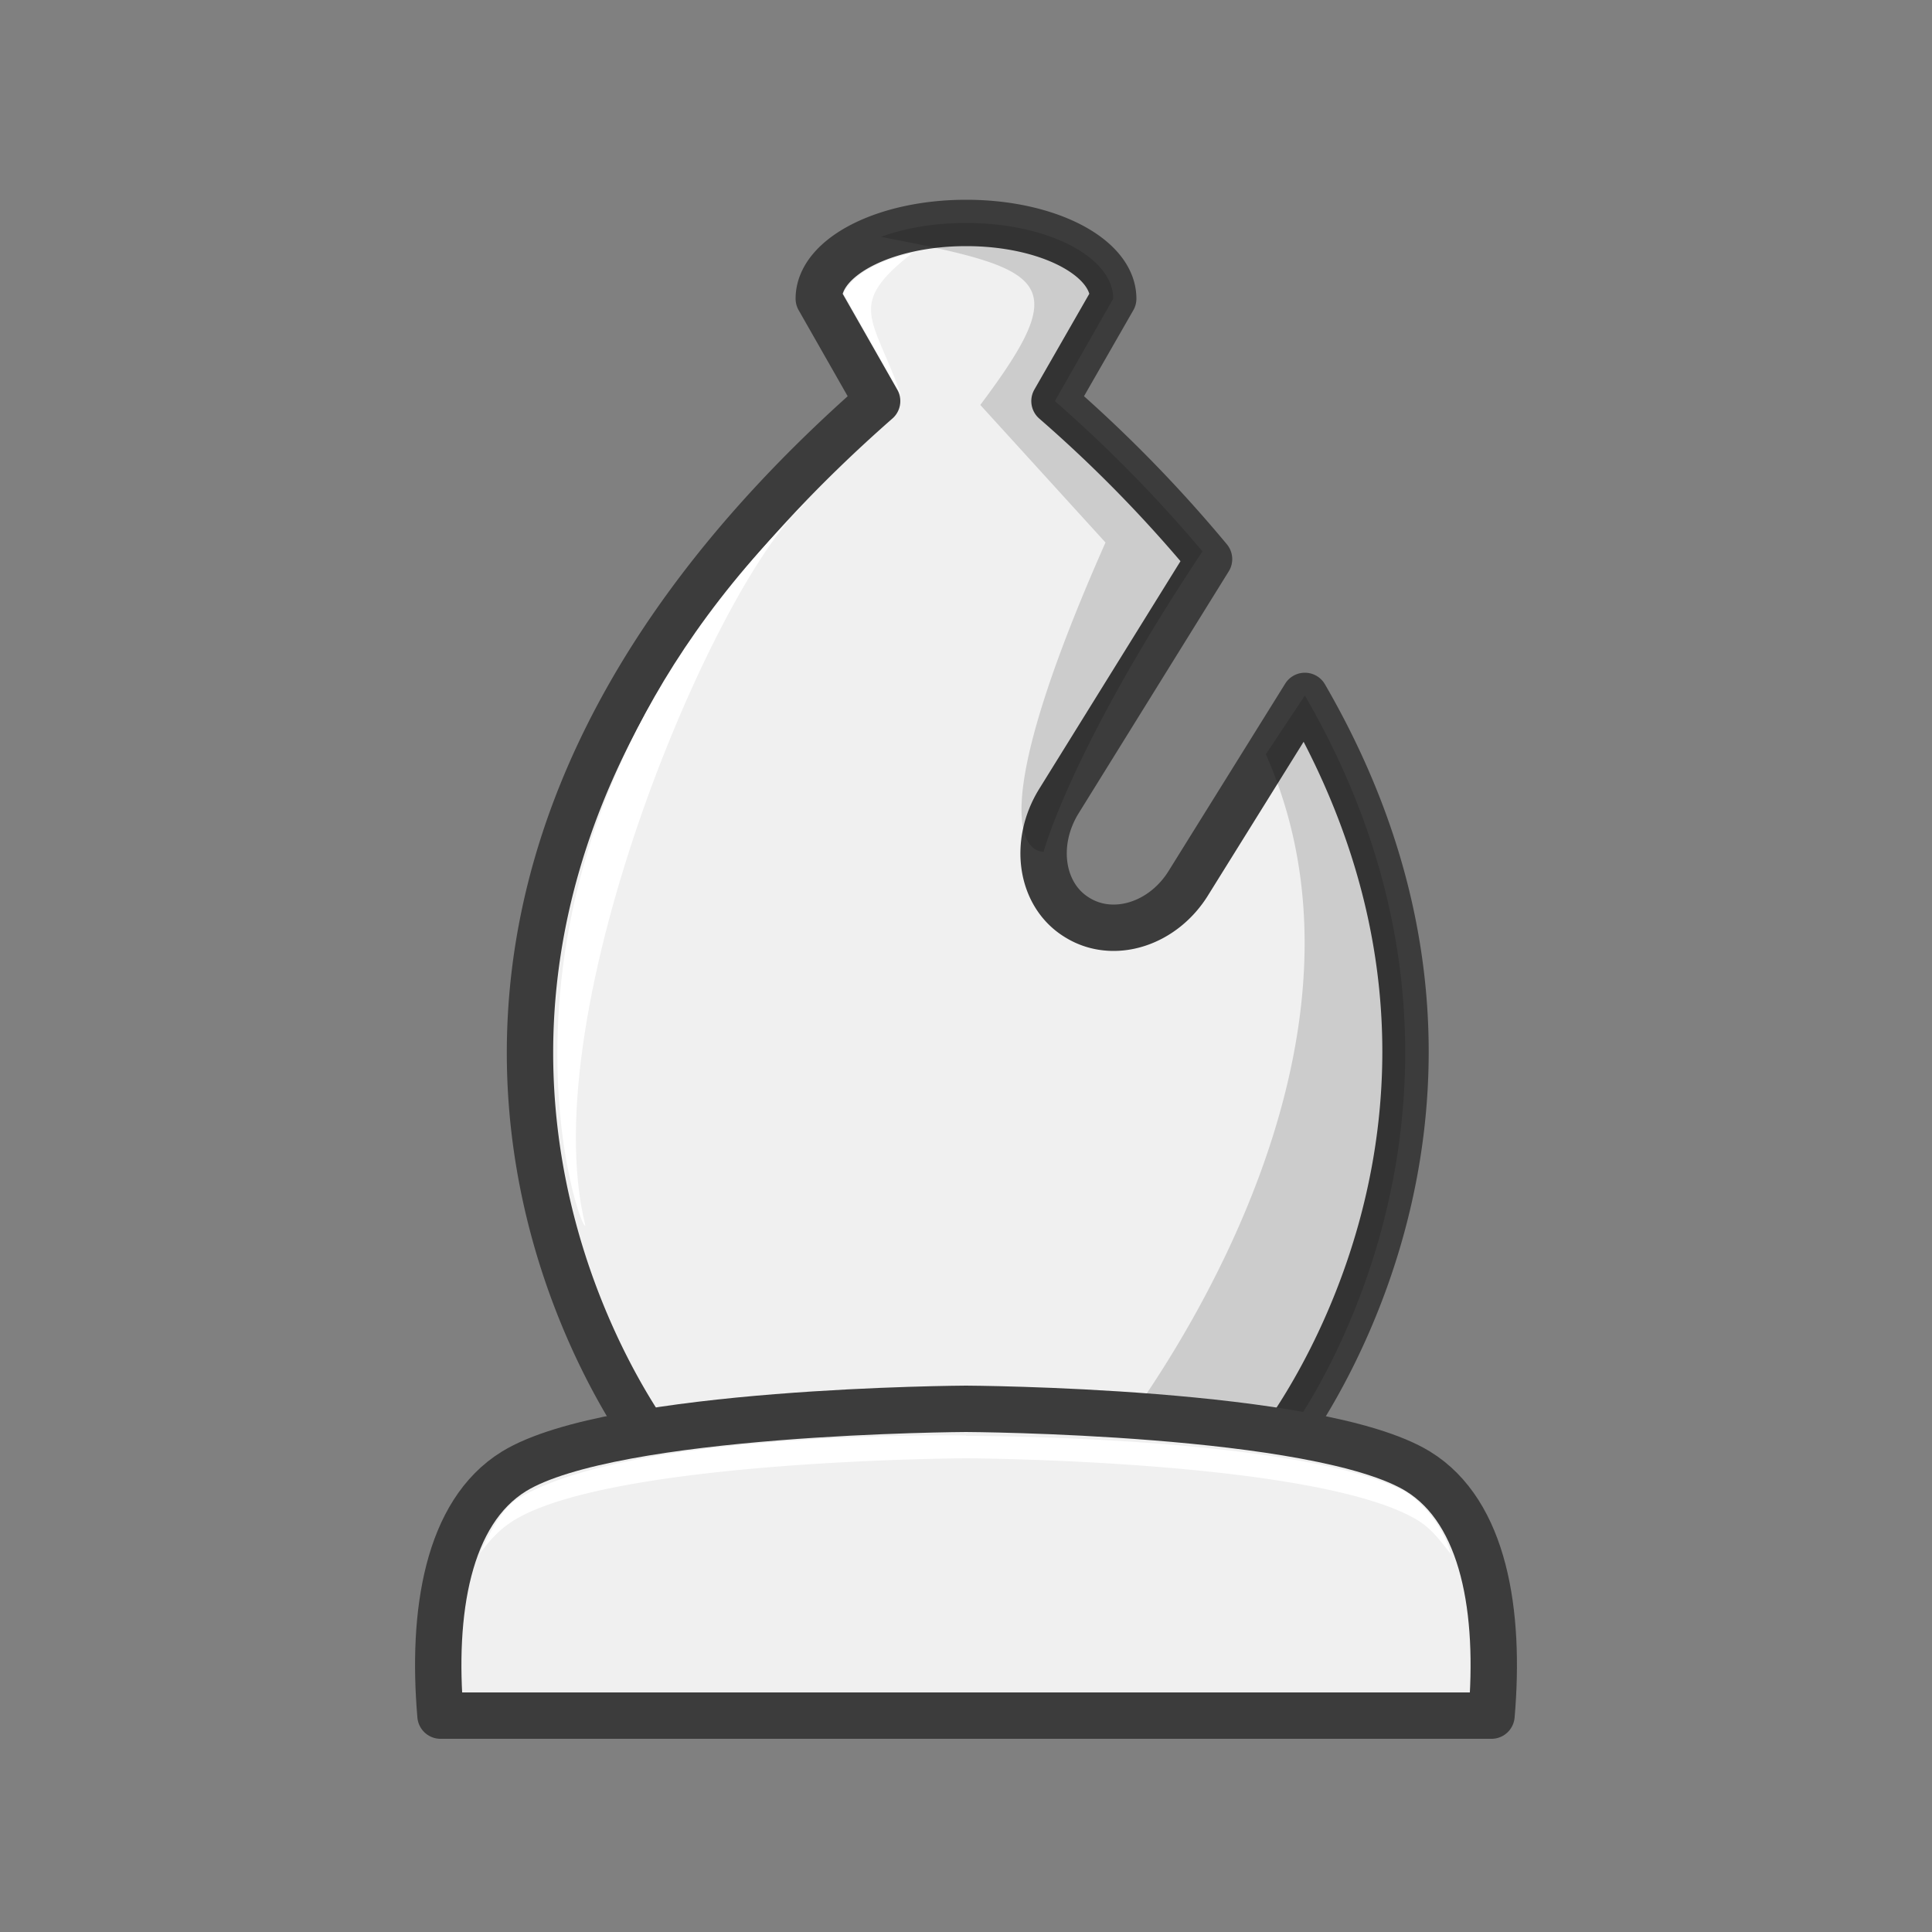
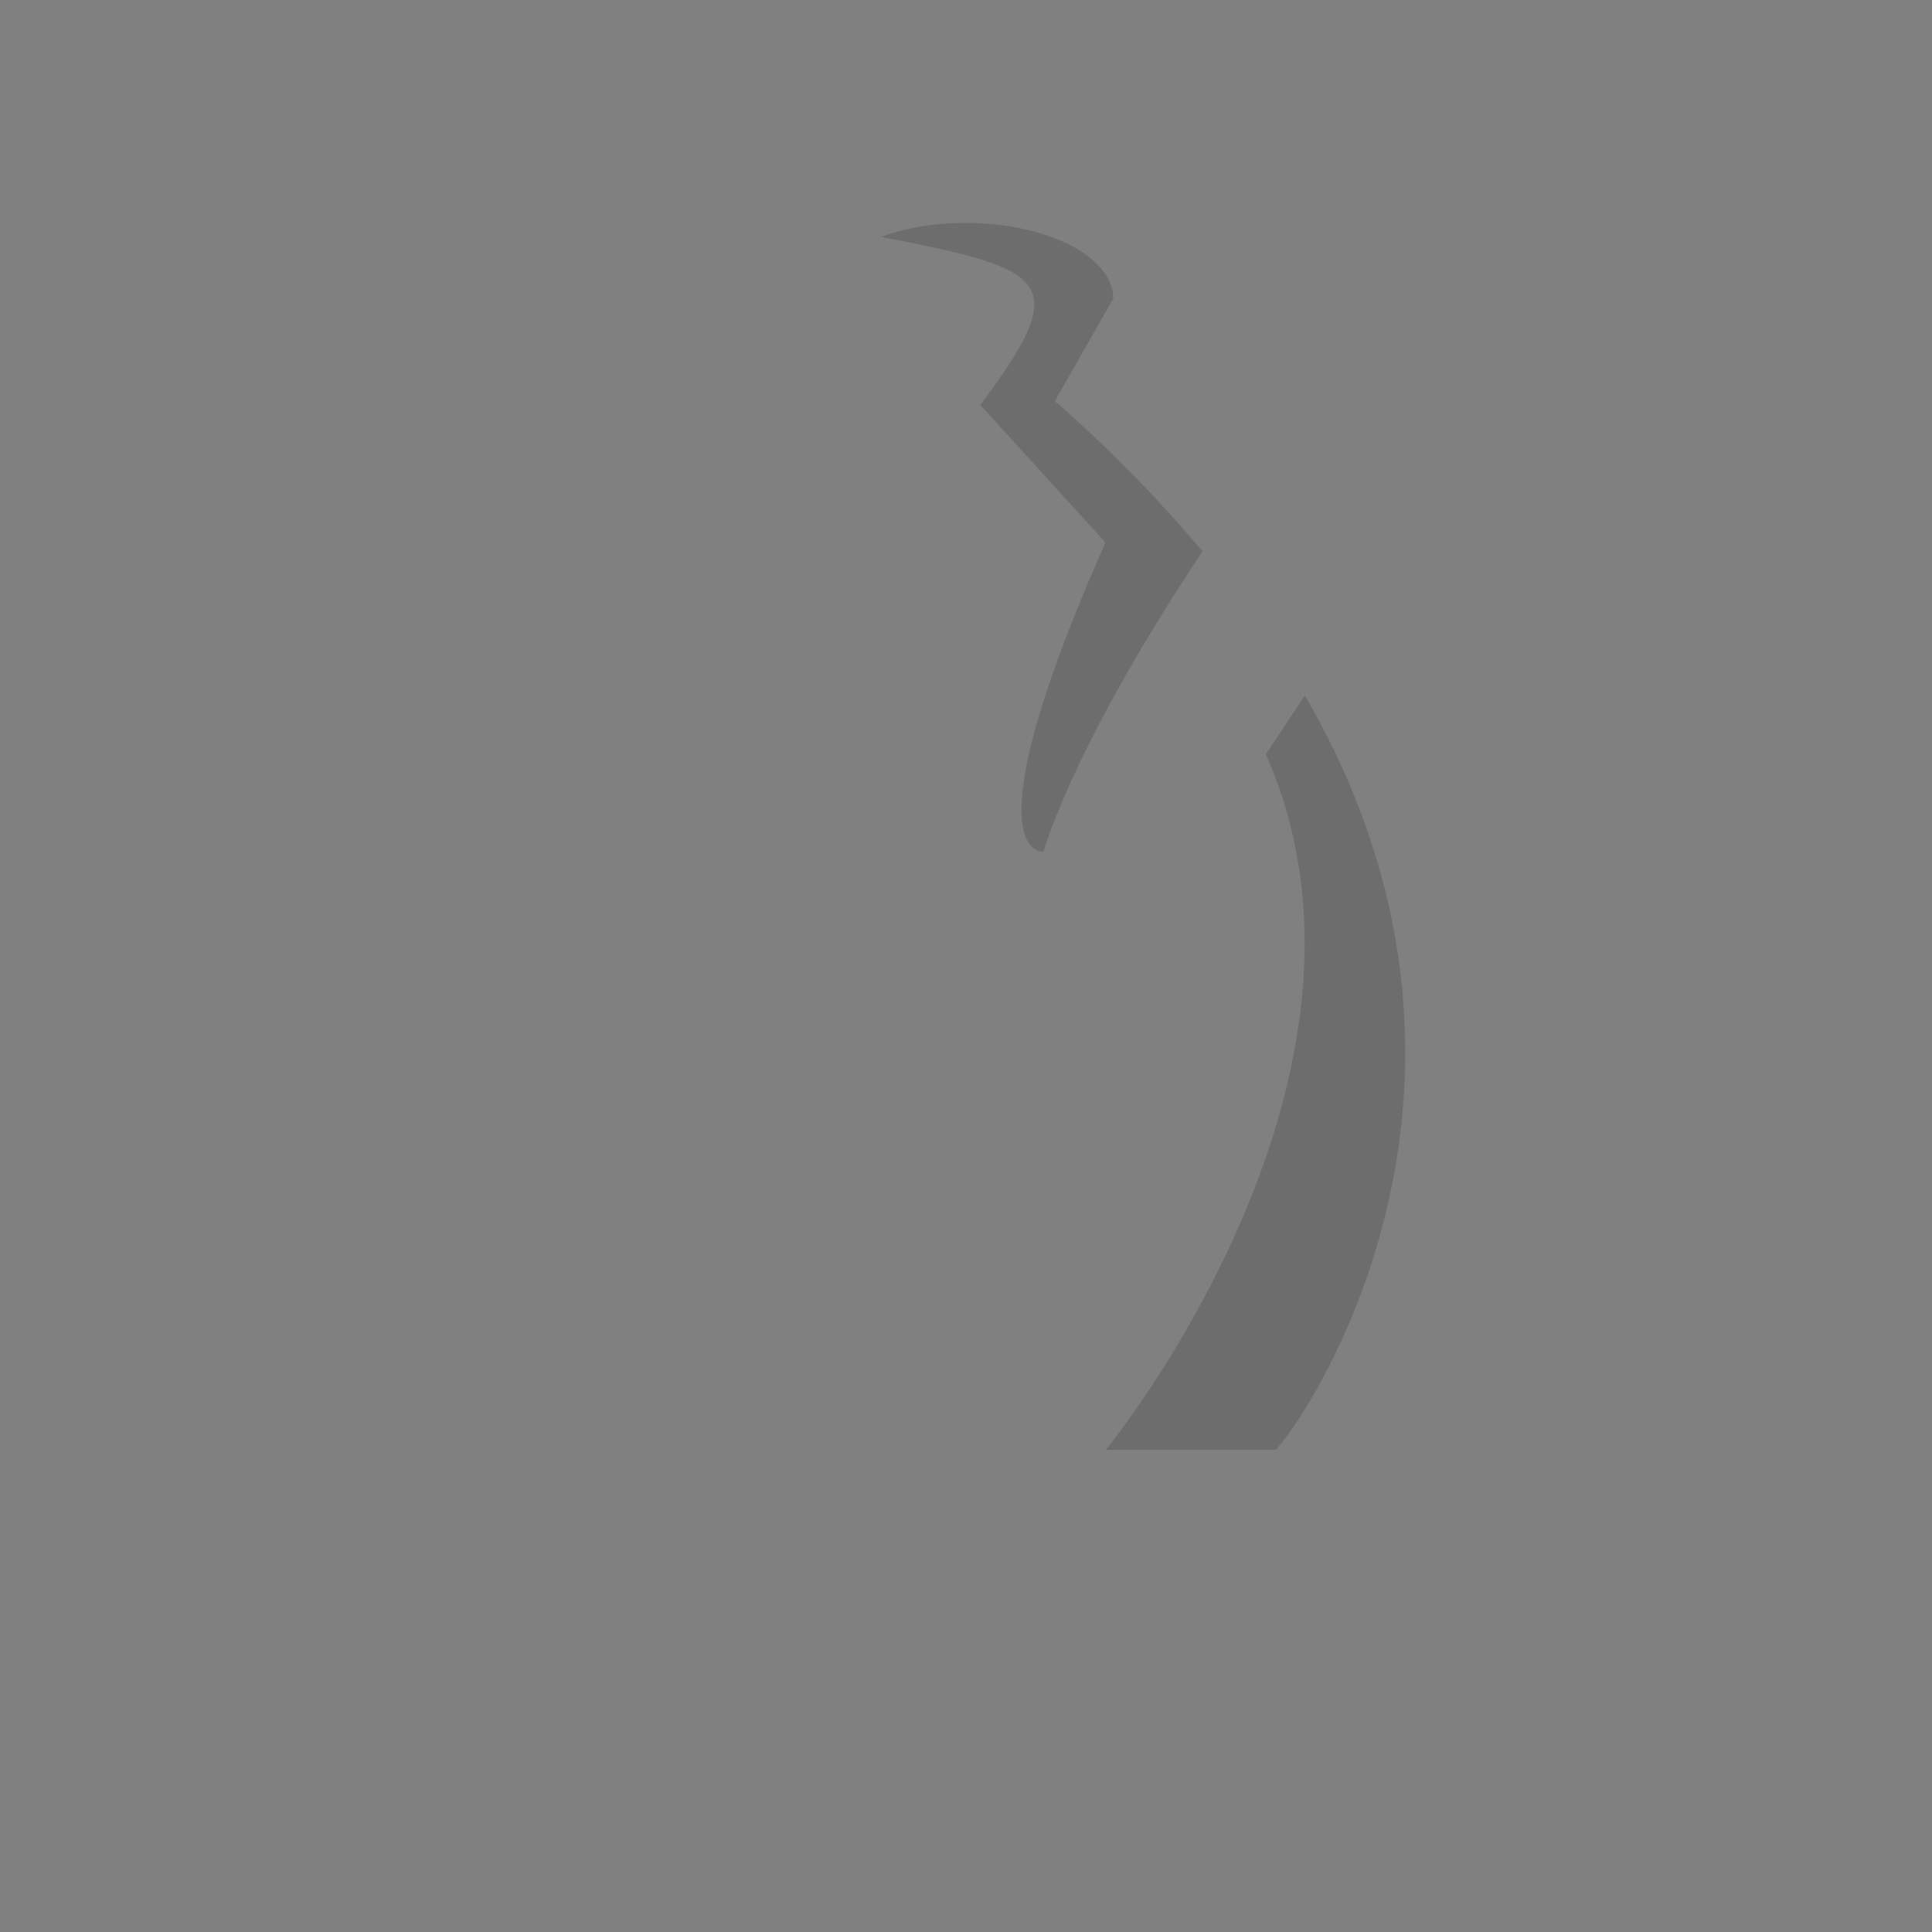
<svg xmlns="http://www.w3.org/2000/svg" fill-rule="evenodd" clip-rule="evenodd" image-rendering="optimizeQuality" shape-rendering="geometricPrecision" text-rendering="geometricPrecision" viewBox="0 0 50 50">
  <rect x="0" y="0" width="50" height="50" fill="#808080" stroke="none" />
-   <path fill="#f0f0f0" stroke="#3c3c3c" stroke-linejoin="round" stroke-width="1.2" d="M25 5.77c-2.1 0-3.81.88-3.81 1.96l1.51 2.65C6.65 24.47 17 37.52 17 37.52h16s7.05-8.68.77-19.51l-3 4.82c-.66 1.09-1.96 1.5-2.9.91-.93-.57-1.14-1.91-.47-3l3.89-6.27a35.38 35.38 0 0 0-4-4.09l1.52-2.65c0-1.08-1.7-1.96-3.8-1.96z" />
  <path d="M25 5.77c-.82 0-1.57.13-2.2.36 4.35.84 4.99 1.12 2.57 4.35l3.24 3.56c-3.65 8.24-1.6 8-1.6 8s.7-2.65 4.11-7.77a35.7 35.7 0 0 0-3.82-3.89l1.51-2.65c0-1.08-1.7-1.96-3.81-1.96zM33.77 18l-1.01 1.52c3.73 8.41-4.14 18-4.14 18H33c.16.03 6.96-8.85.77-19.52z" opacity=".15" />
-   <path fill="#fff" d="M15.14 31.72c-.22-.03-3.42-9.78 5.76-18.75-2.3 1.9-7.14 13.16-5.75 18.75zM23.3 10.2l-1.47-2.6s.24-.72 1.78-1.05c-1.73 1.35-1 1.67-.3 3.65z" />
-   <path fill="#f0f0f0" stroke="#3c3c3c" stroke-linejoin="round" stroke-width="1.2" d="M25 36.46s-9.13.04-11.7 1.62c-1.72 1.06-2.13 3.65-1.9 6.32h27.2c.23-2.67-.18-5.26-1.9-6.32C34.12 36.5 25 36.46 25 36.46z" />
-   <path fill="#fff" d="M25 37.15S16.29 37 13.38 38.8c-.37.23-.7.84-.96 1.4.26-.34.5-.62.89-.86C15.87 37.78 25 37.74 25 37.74s9.13.04 11.7 1.61c.38.24.58.54.85.87a3 3 0 0 0-1.15-1.6C33.65 37.15 25 37.16 25 37.16z" />
</svg>